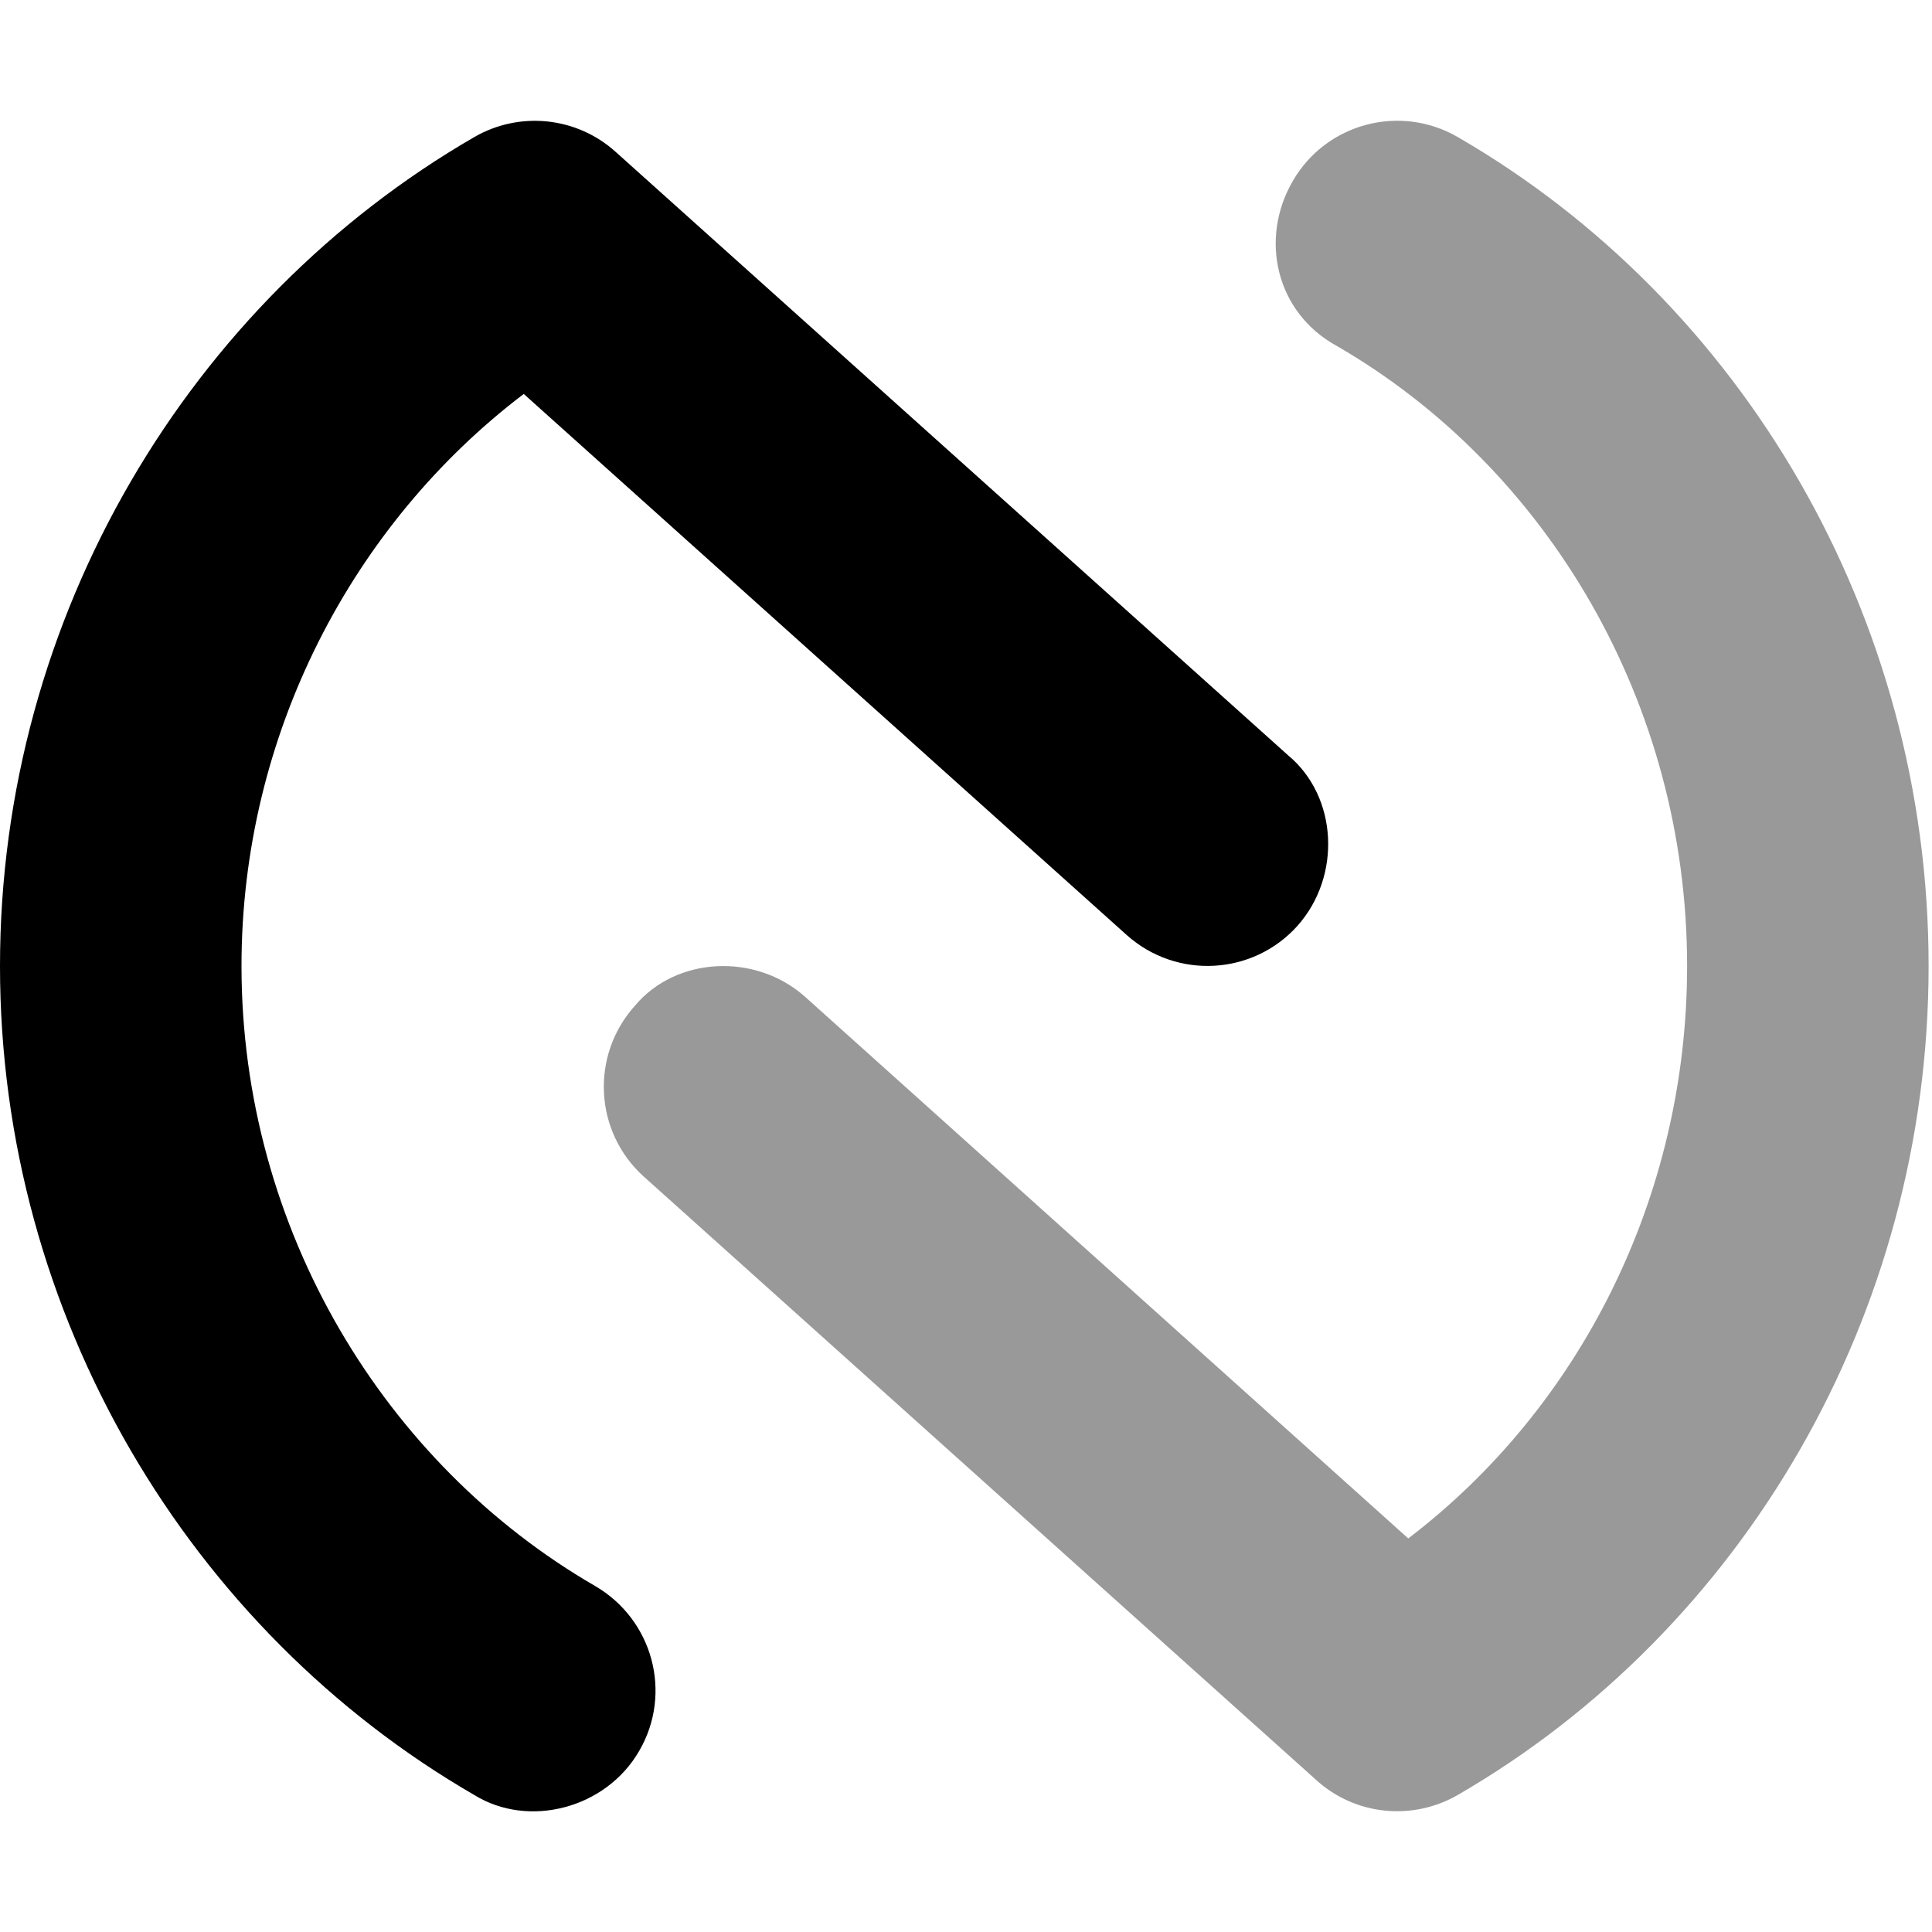
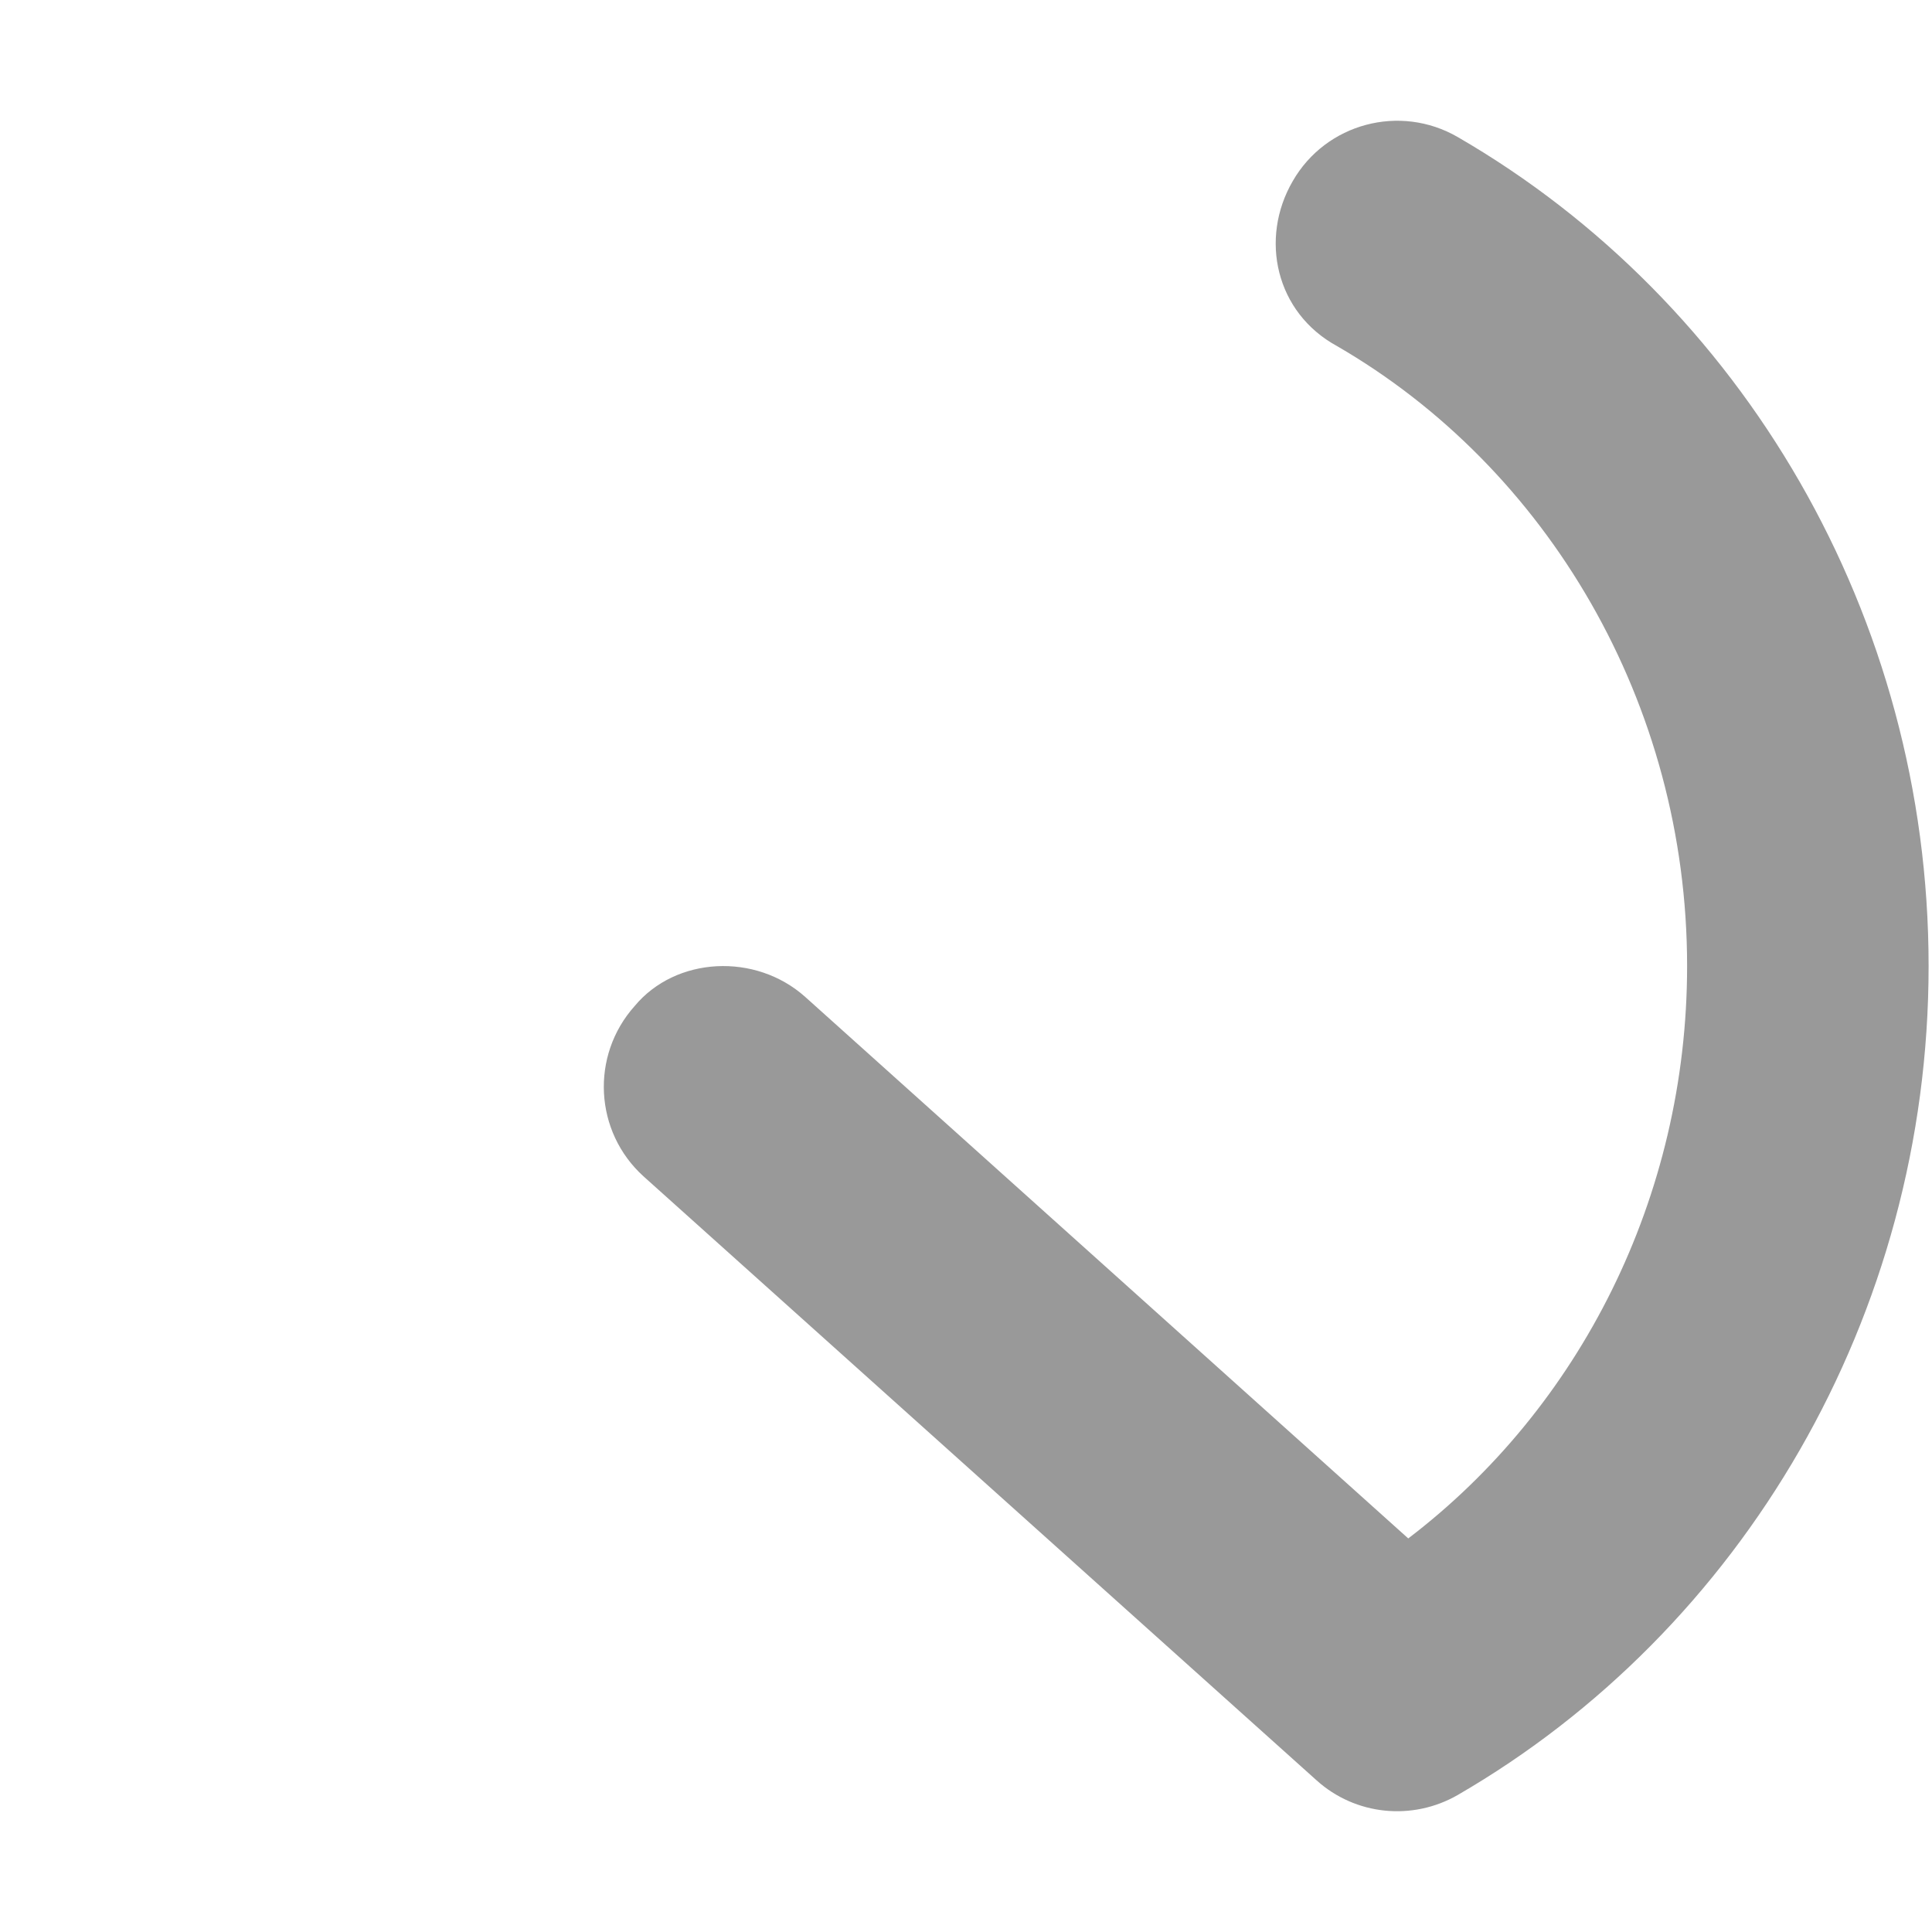
<svg xmlns="http://www.w3.org/2000/svg" viewBox="0 0 512 512">
  <defs>
    <style>.fa-secondary{opacity:.4}</style>
  </defs>
-   <path class="fa-primary" d="M125.7 36.32C137.7 29.38 152.8 30.95 163.1 40.2L341.4 200.2C354.5 211.1 355.6 232.2 343.8 245.4C332 258.5 311.8 259.6 298.6 247.8L138.8 104.4C93.49 138.8 64 194.6 64 256C64 325.7 101.9 388 157.7 420.3C173 429.2 178.3 448.7 169.4 464C160.6 479.3 140.1 484.6 125.7 475.7C50.35 432.1 0 348.8 0 256C0 163.2 50.35 79.9 125.7 36.32V36.32z" />
  <path class="fa-secondary" d="M386.3 475.7C374.3 482.6 359.2 481.1 348.9 471.8L170.6 311.8C157.5 300 156.4 279.8 168.2 266.6C179.1 253.5 200.2 252.4 213.4 264.2L373.2 407.7C418.5 373.2 447.1 317.4 447.1 256C447.1 186.4 410.1 124 354.3 91.7C338.1 82.86 333.7 63.28 342.6 47.98C351.4 32.68 371 27.46 386.3 36.31C461.6 79.89 511.1 163.2 511.1 256C511.1 348.8 461.6 432.1 386.3 475.7L386.3 475.7z" />
</svg>